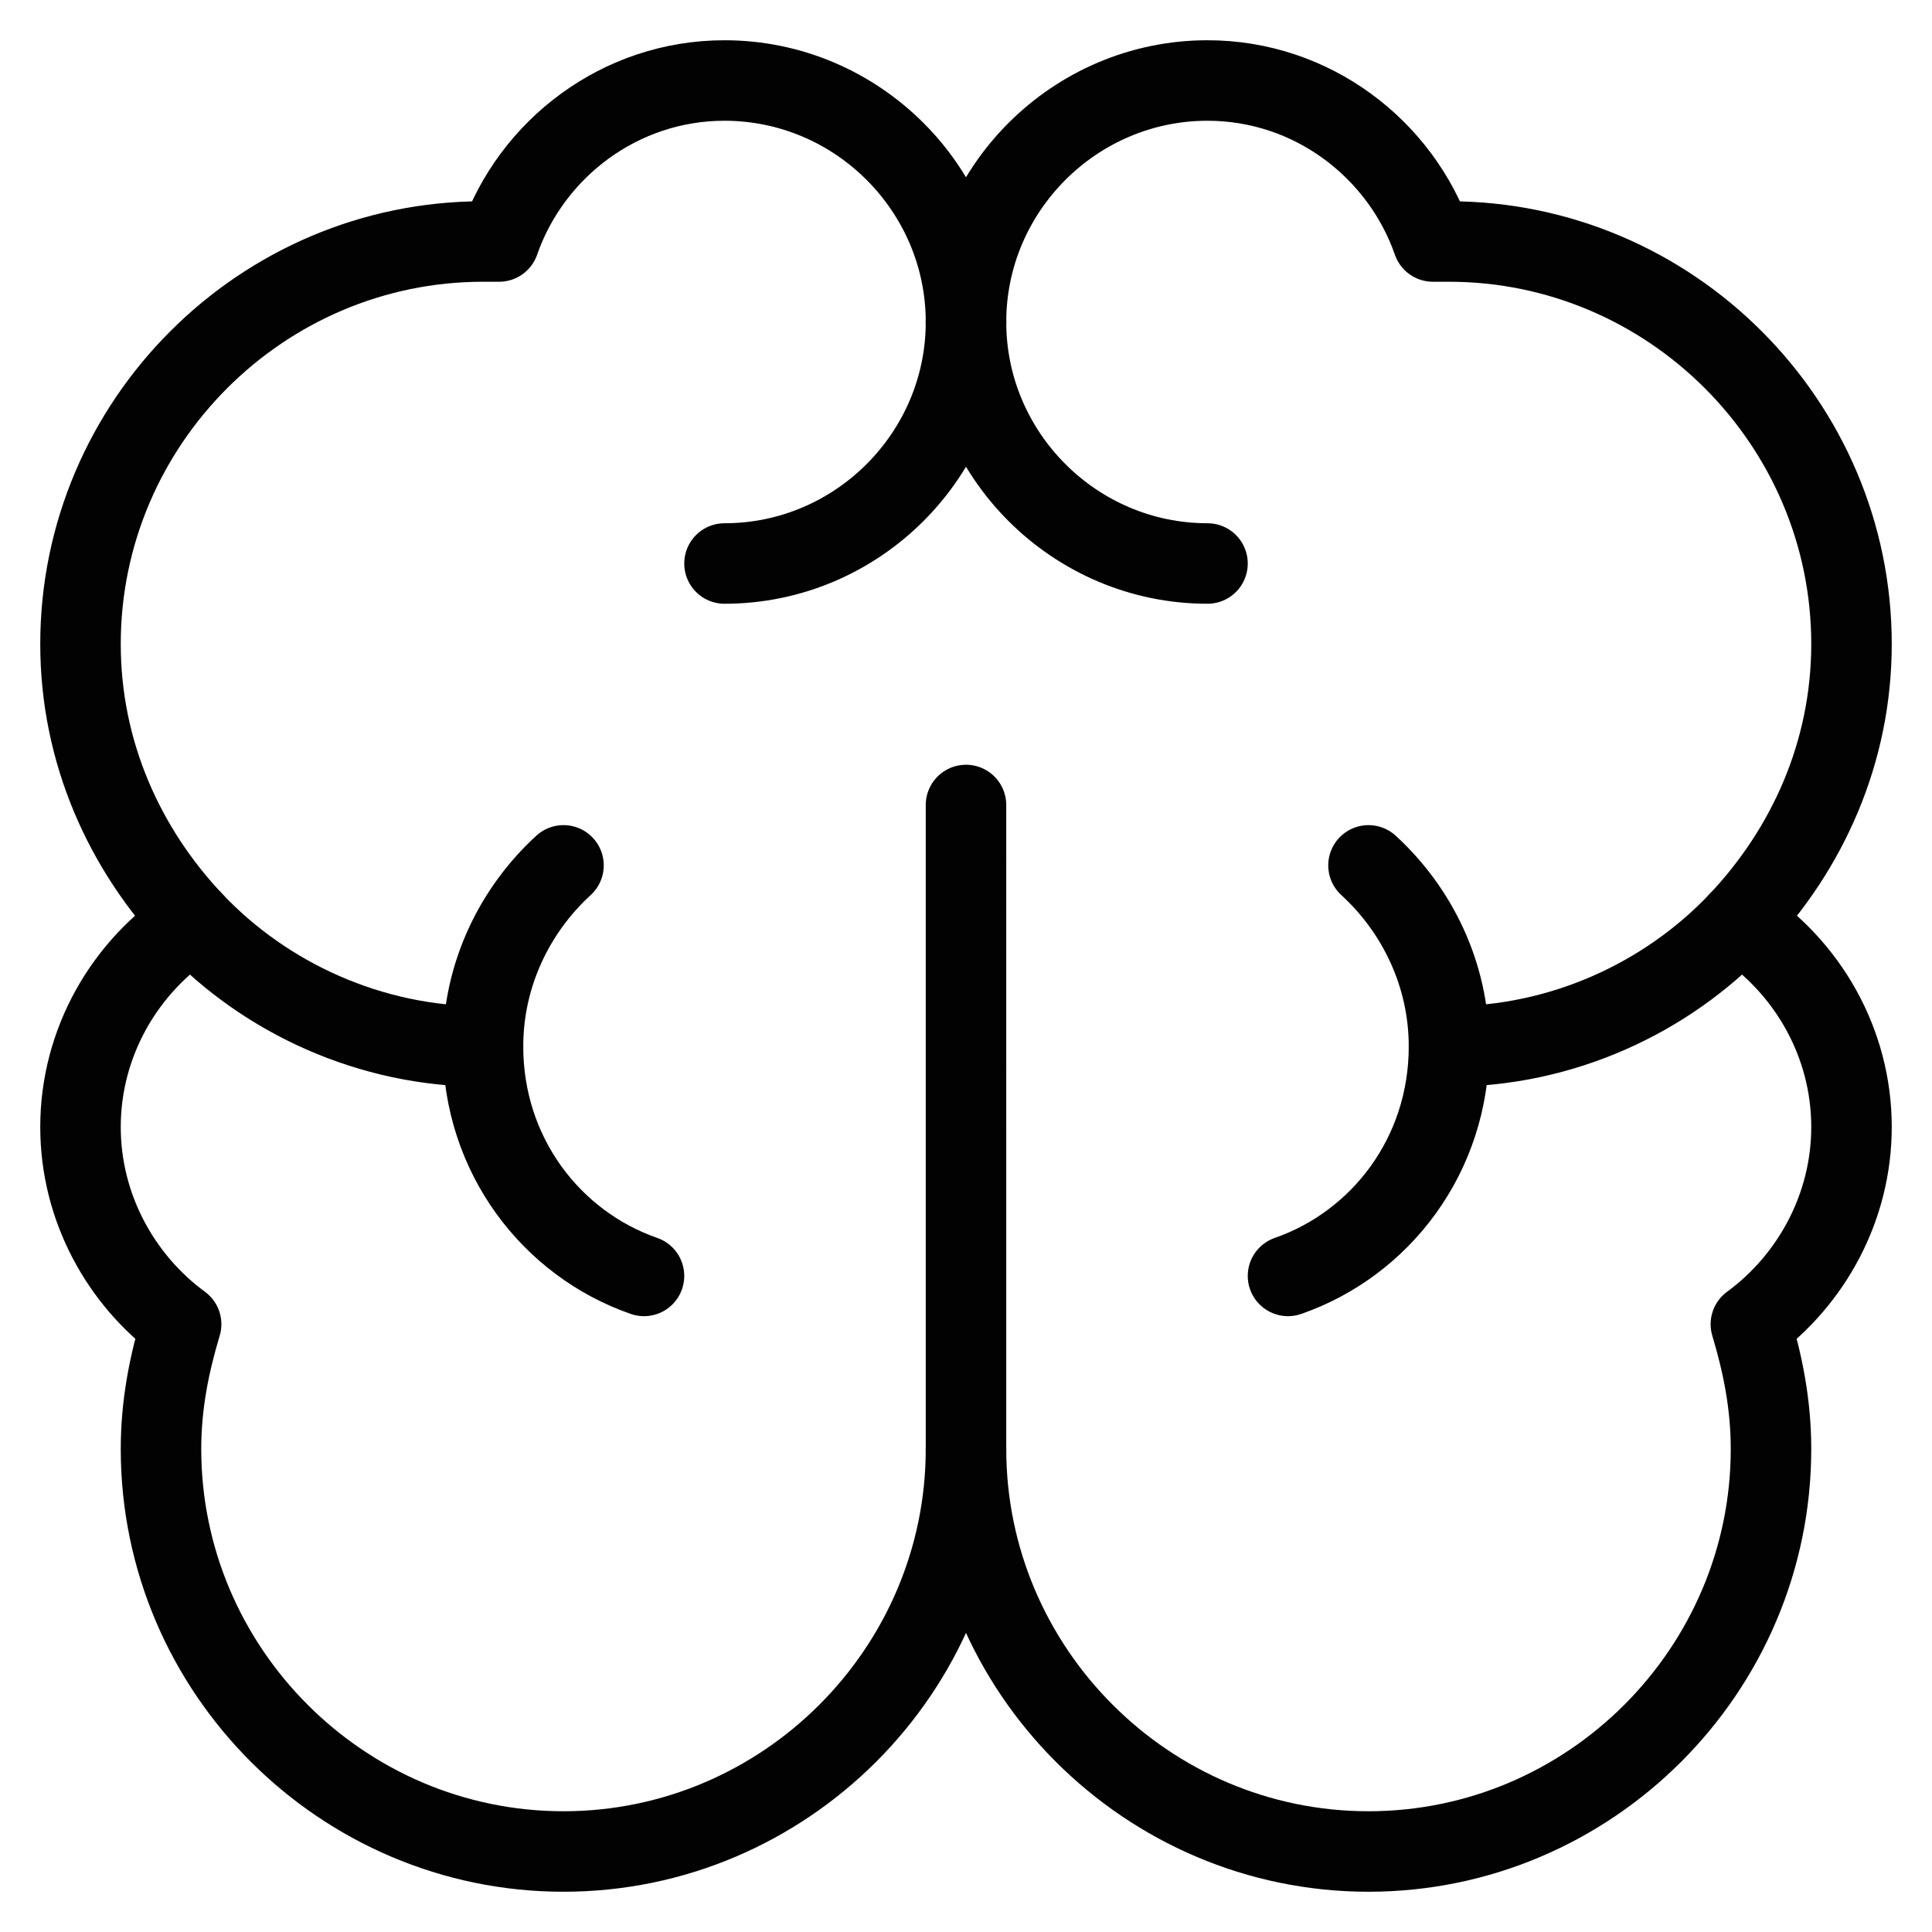
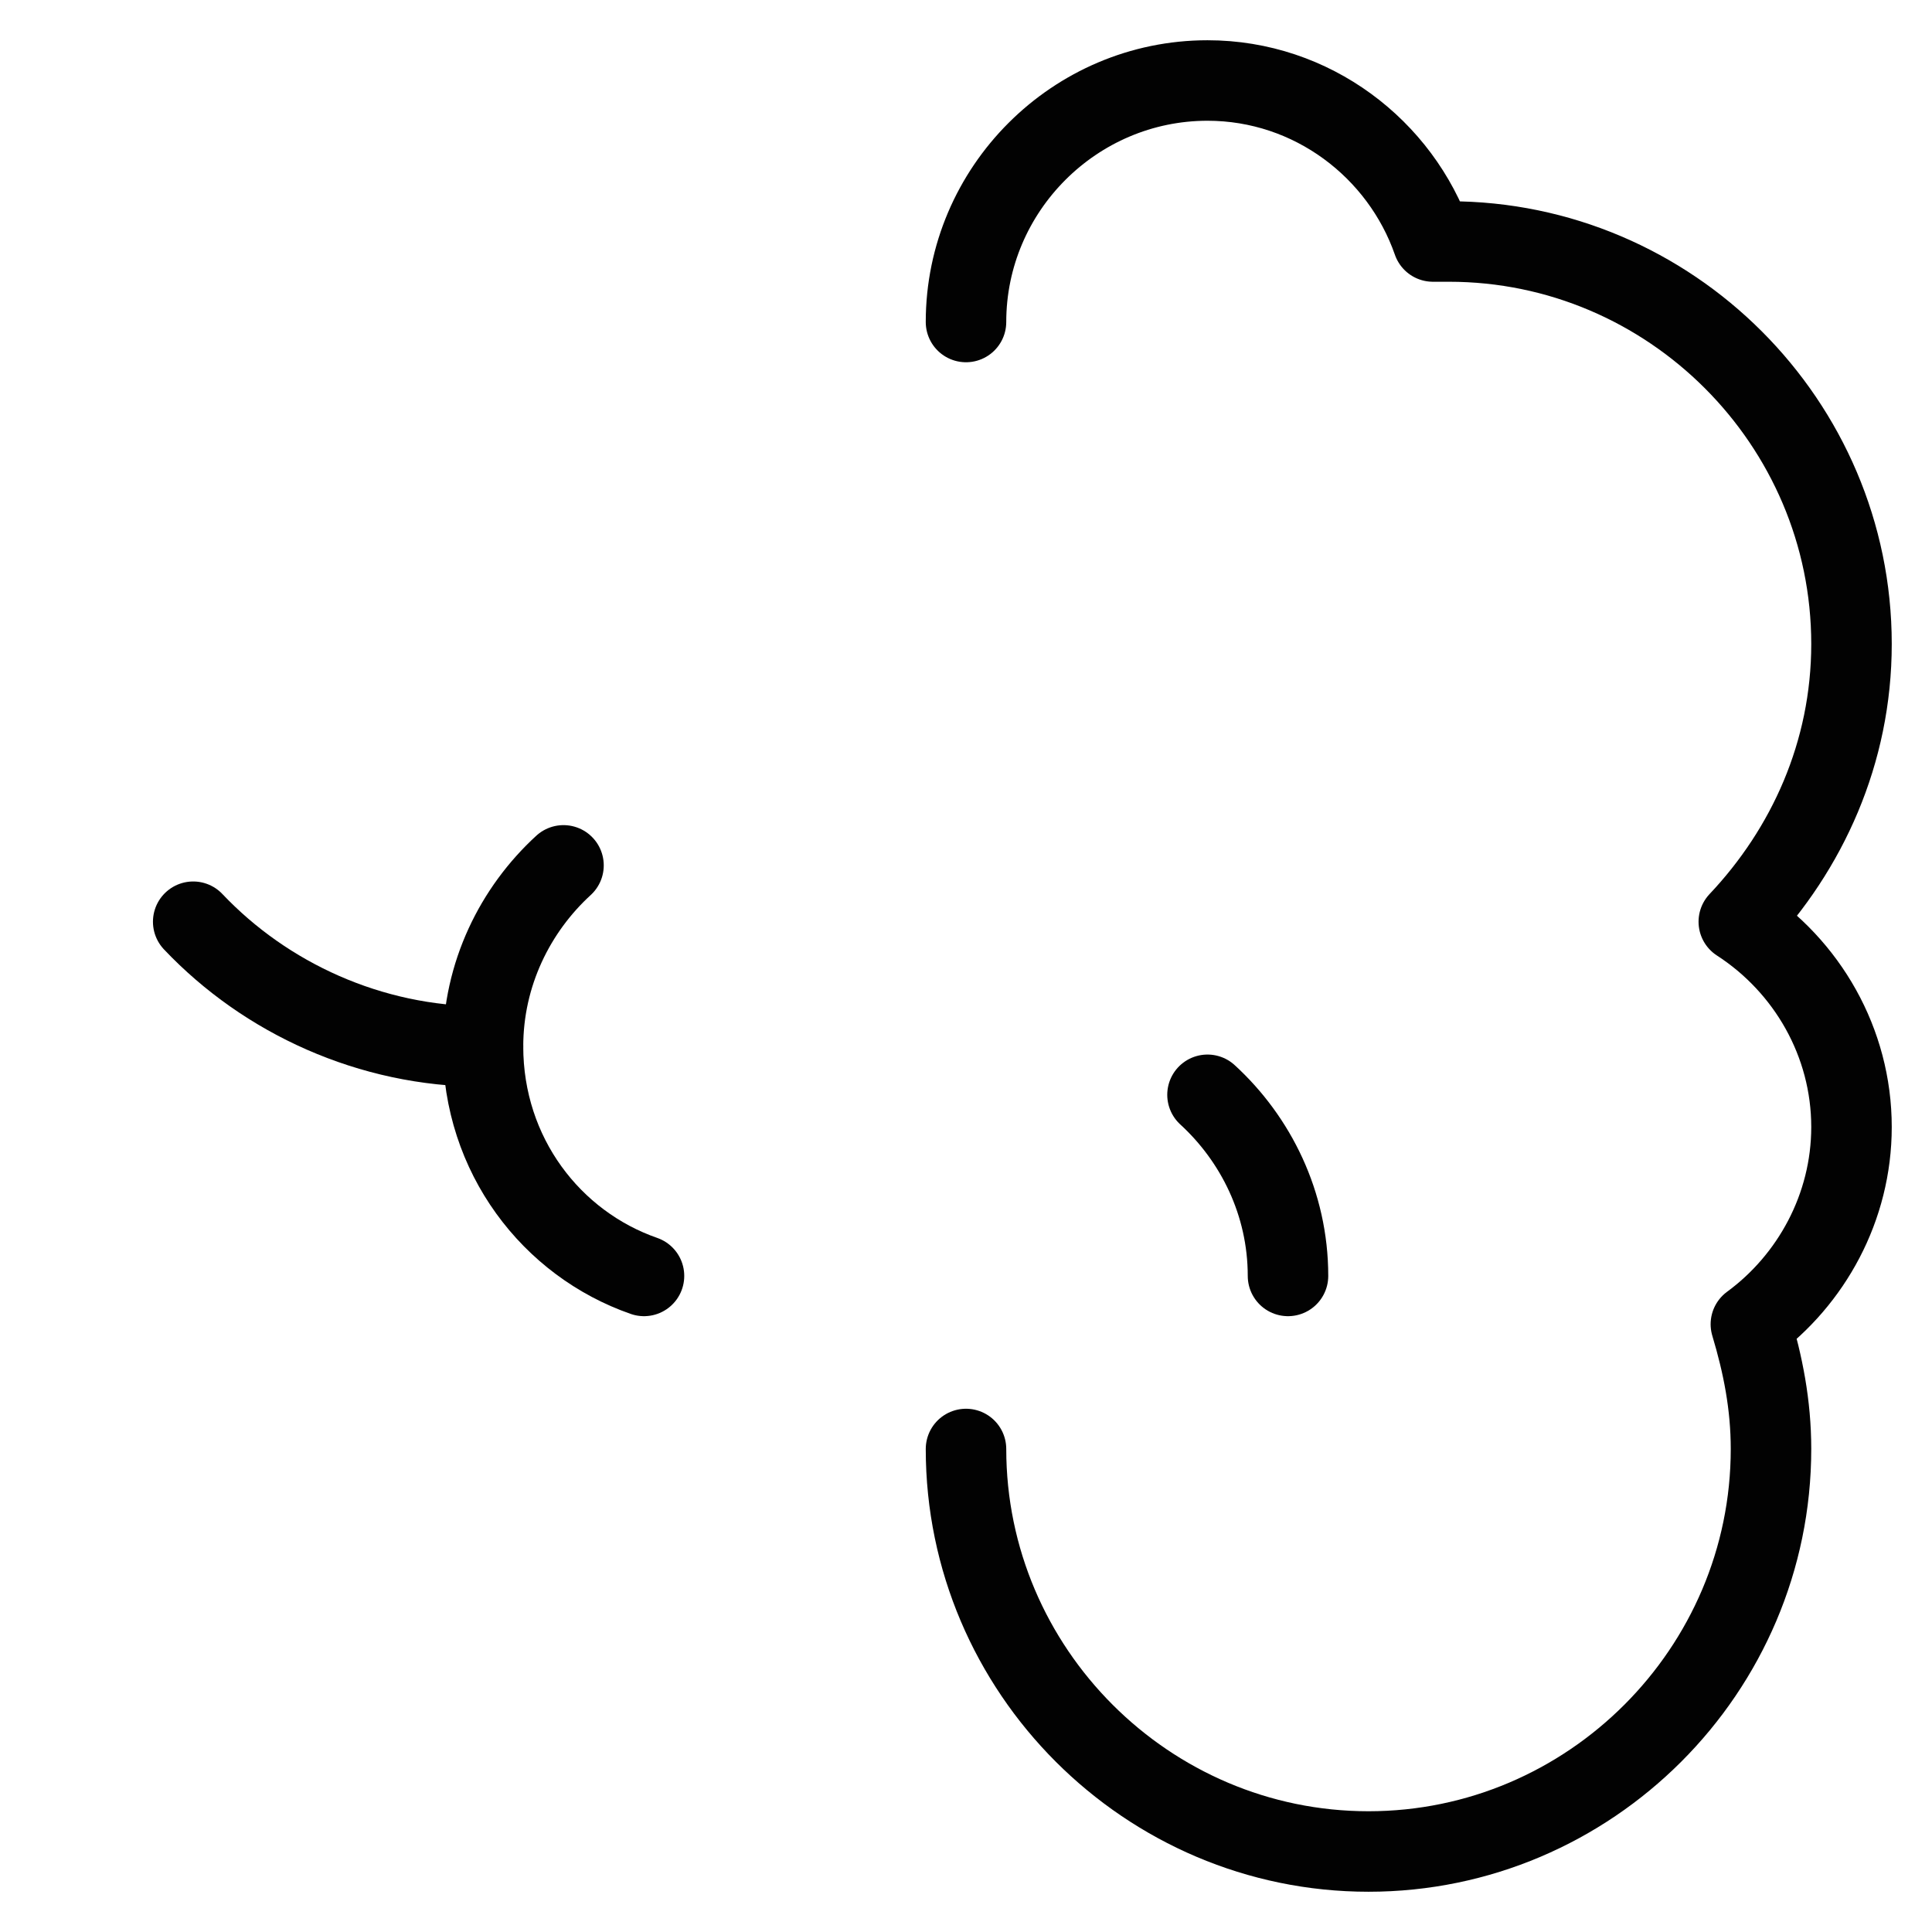
<svg xmlns="http://www.w3.org/2000/svg" height="48" width="48" viewBox="0 0 48 48">
  <title>brain</title>
  <g stroke-linecap="round" stroke-width="2" fill="none" stroke="#020202" stroke-linejoin="round" class="nc-icon-wrapper">
-     <path d="M24,8c0-3.3-2.7-6-6-6 c-2.6,0-4.8,1.7-5.6,4c-0.1,0-0.2,0-0.4,0C6.5,6,2,10.5,2,16c0,2.7,1.1,5.1,2.8,6.9C3.1,24,2,25.9,2,28c0,2,1,3.8,2.5,4.9 c-0.3,1-0.5,2-0.5,3.1c0,5.5,4.5,10,10,10s10-4.5,10-10V20" />
    <path d="M24,8c0-3.3,2.7-6,6-6 c2.6,0,4.8,1.7,5.6,4c0.1,0,0.2,0,0.4,0c5.5,0,10,4.5,10,10c0,2.7-1.1,5.1-2.8,6.9C44.9,24,46,25.9,46,28c0,2-1,3.8-2.5,4.9 c0.3,1,0.5,2,0.5,3.1c0,5.5-4.5,10-10,10s-10-4.5-10-10" />
    <path d="M12,26 c-2.8,0-5.4-1.2-7.2-3.1" />
-     <path d="M36,26 c2.8,0,5.4-1.2,7.2-3.1" />
-     <path d="M24,8c0,3.3-2.7,6-6,6" />
-     <path d="M24,8c0,3.3,2.7,6,6,6" />
    <path d="M16,31.7 c-2.3-0.8-4-3-4-5.7c0-1.8,0.8-3.4,2-4.5" />
-     <path d="M32,31.7c2.3-0.8,4-3,4-5.7 c0-1.8-0.8-3.4-2-4.5" />
+     <path d="M32,31.7c0-1.8-0.8-3.4-2-4.5" />
  </g>
</svg>